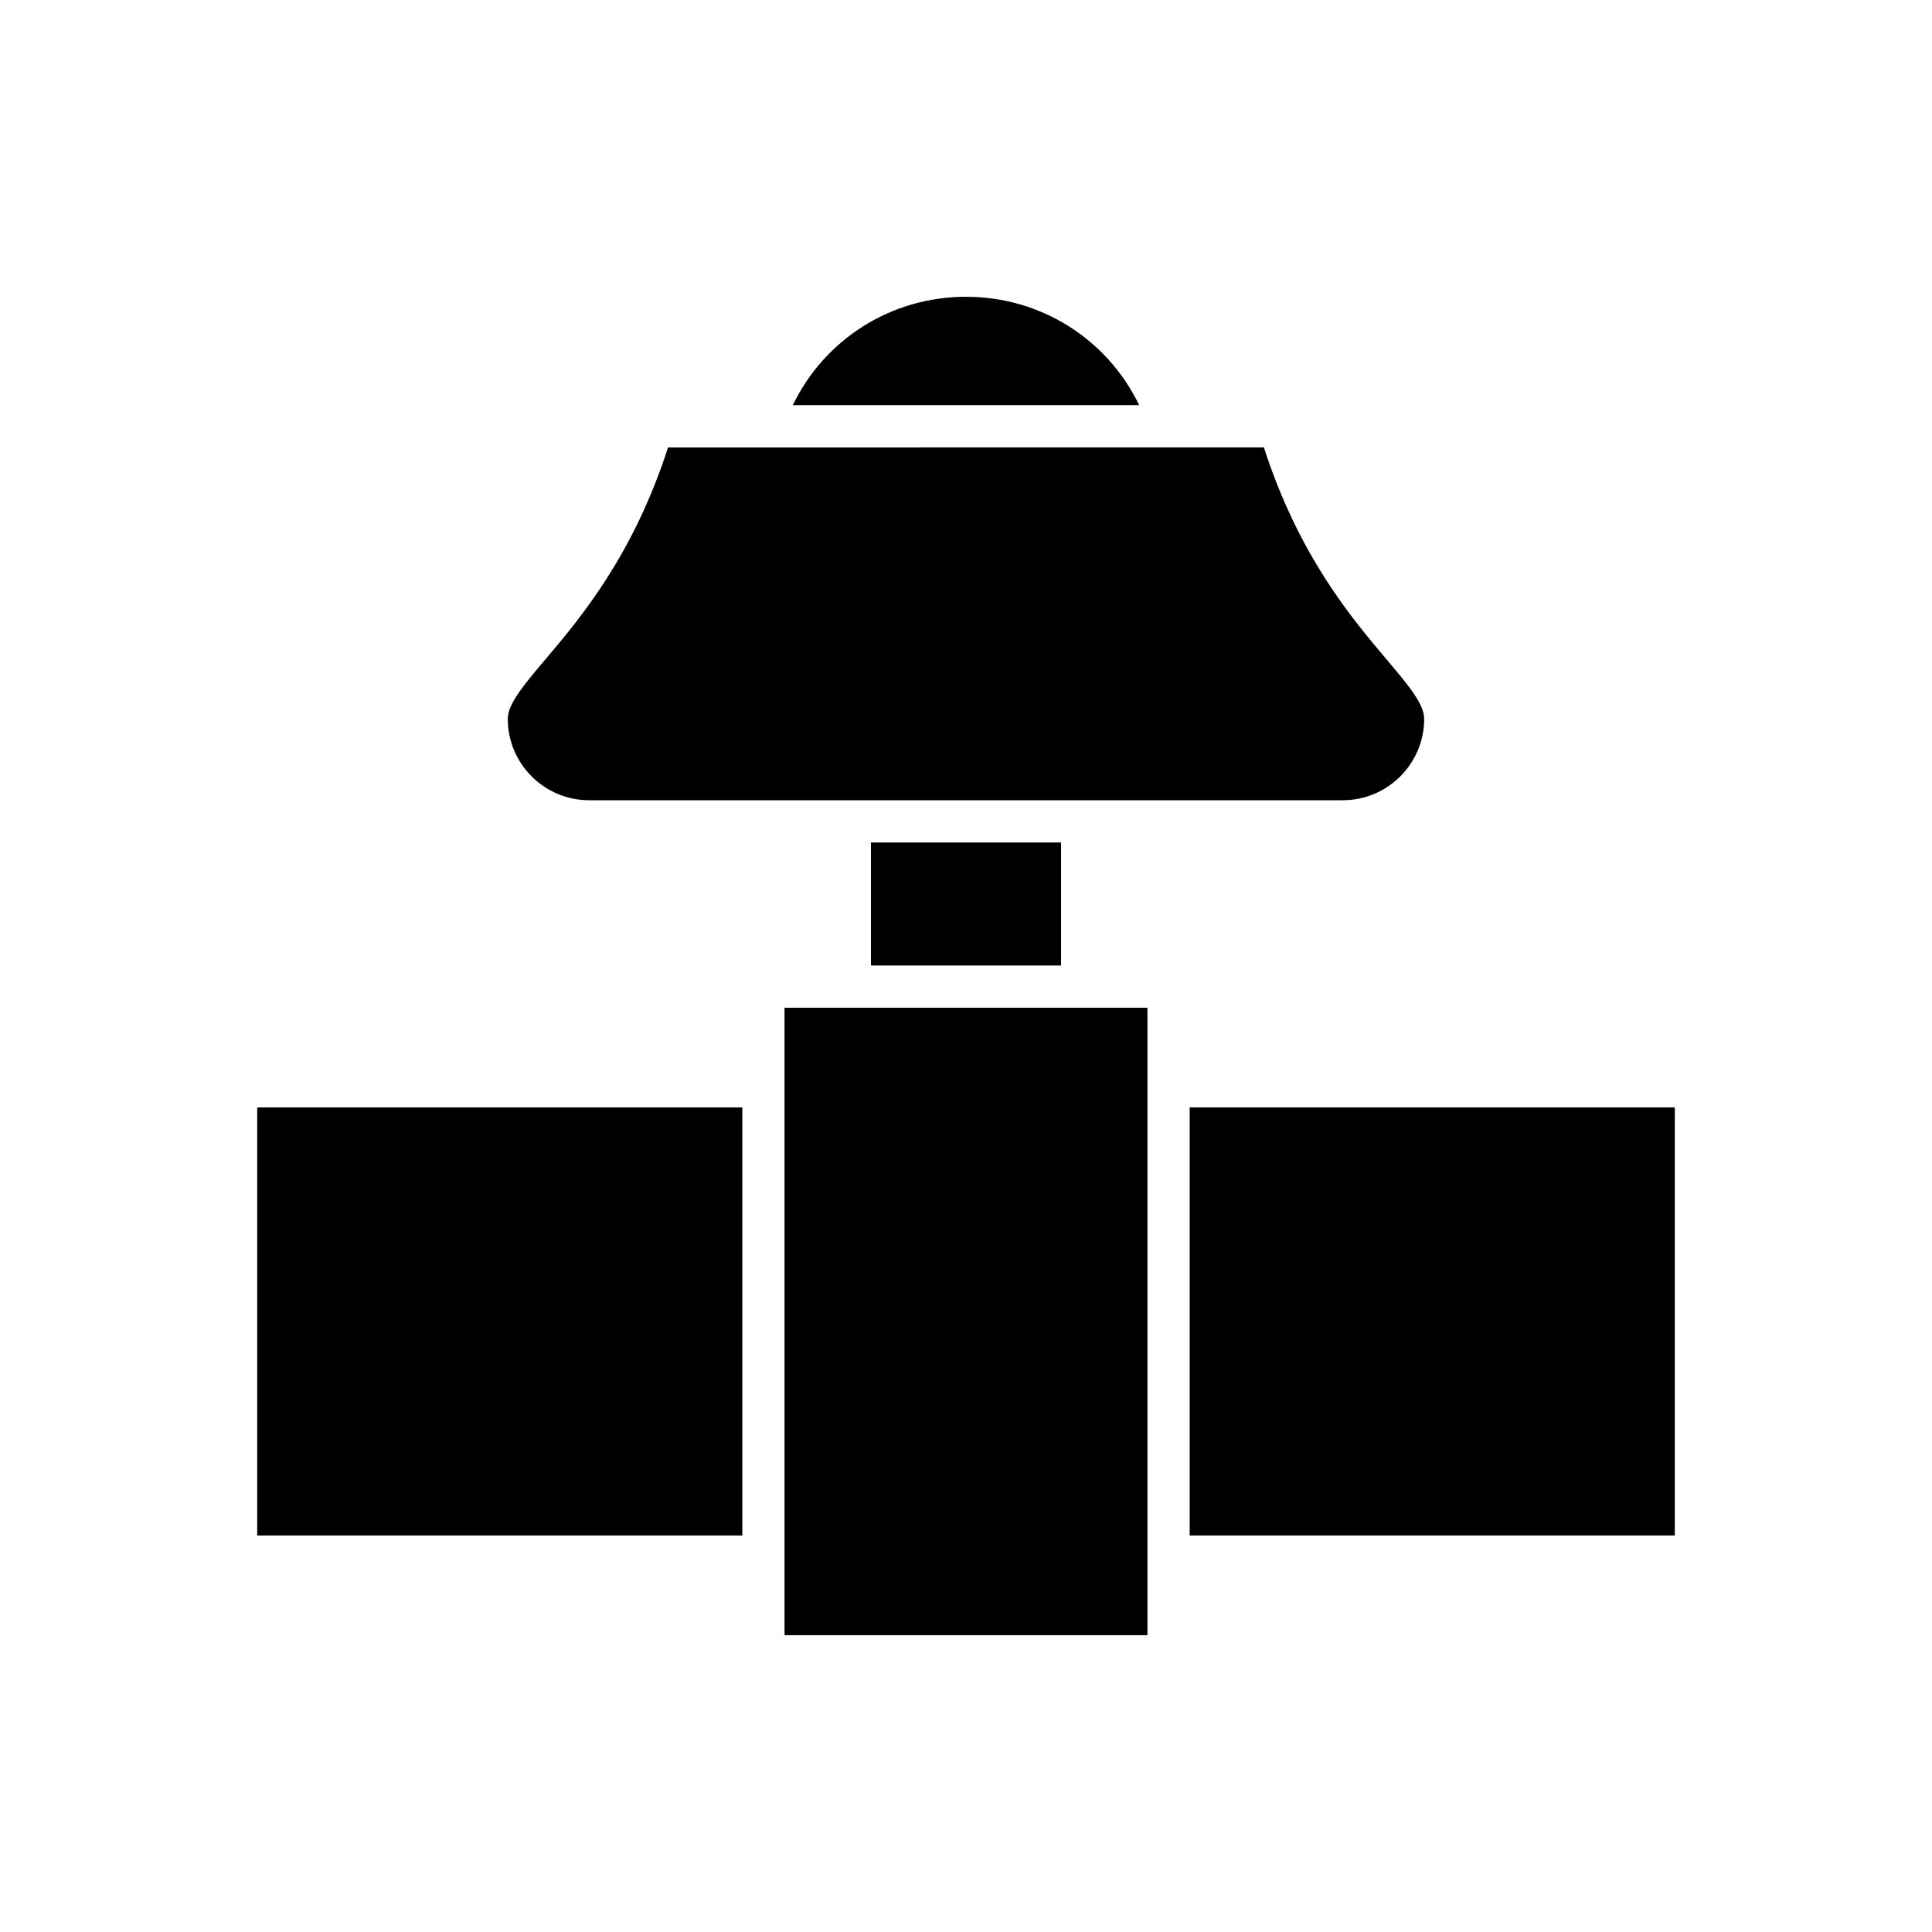
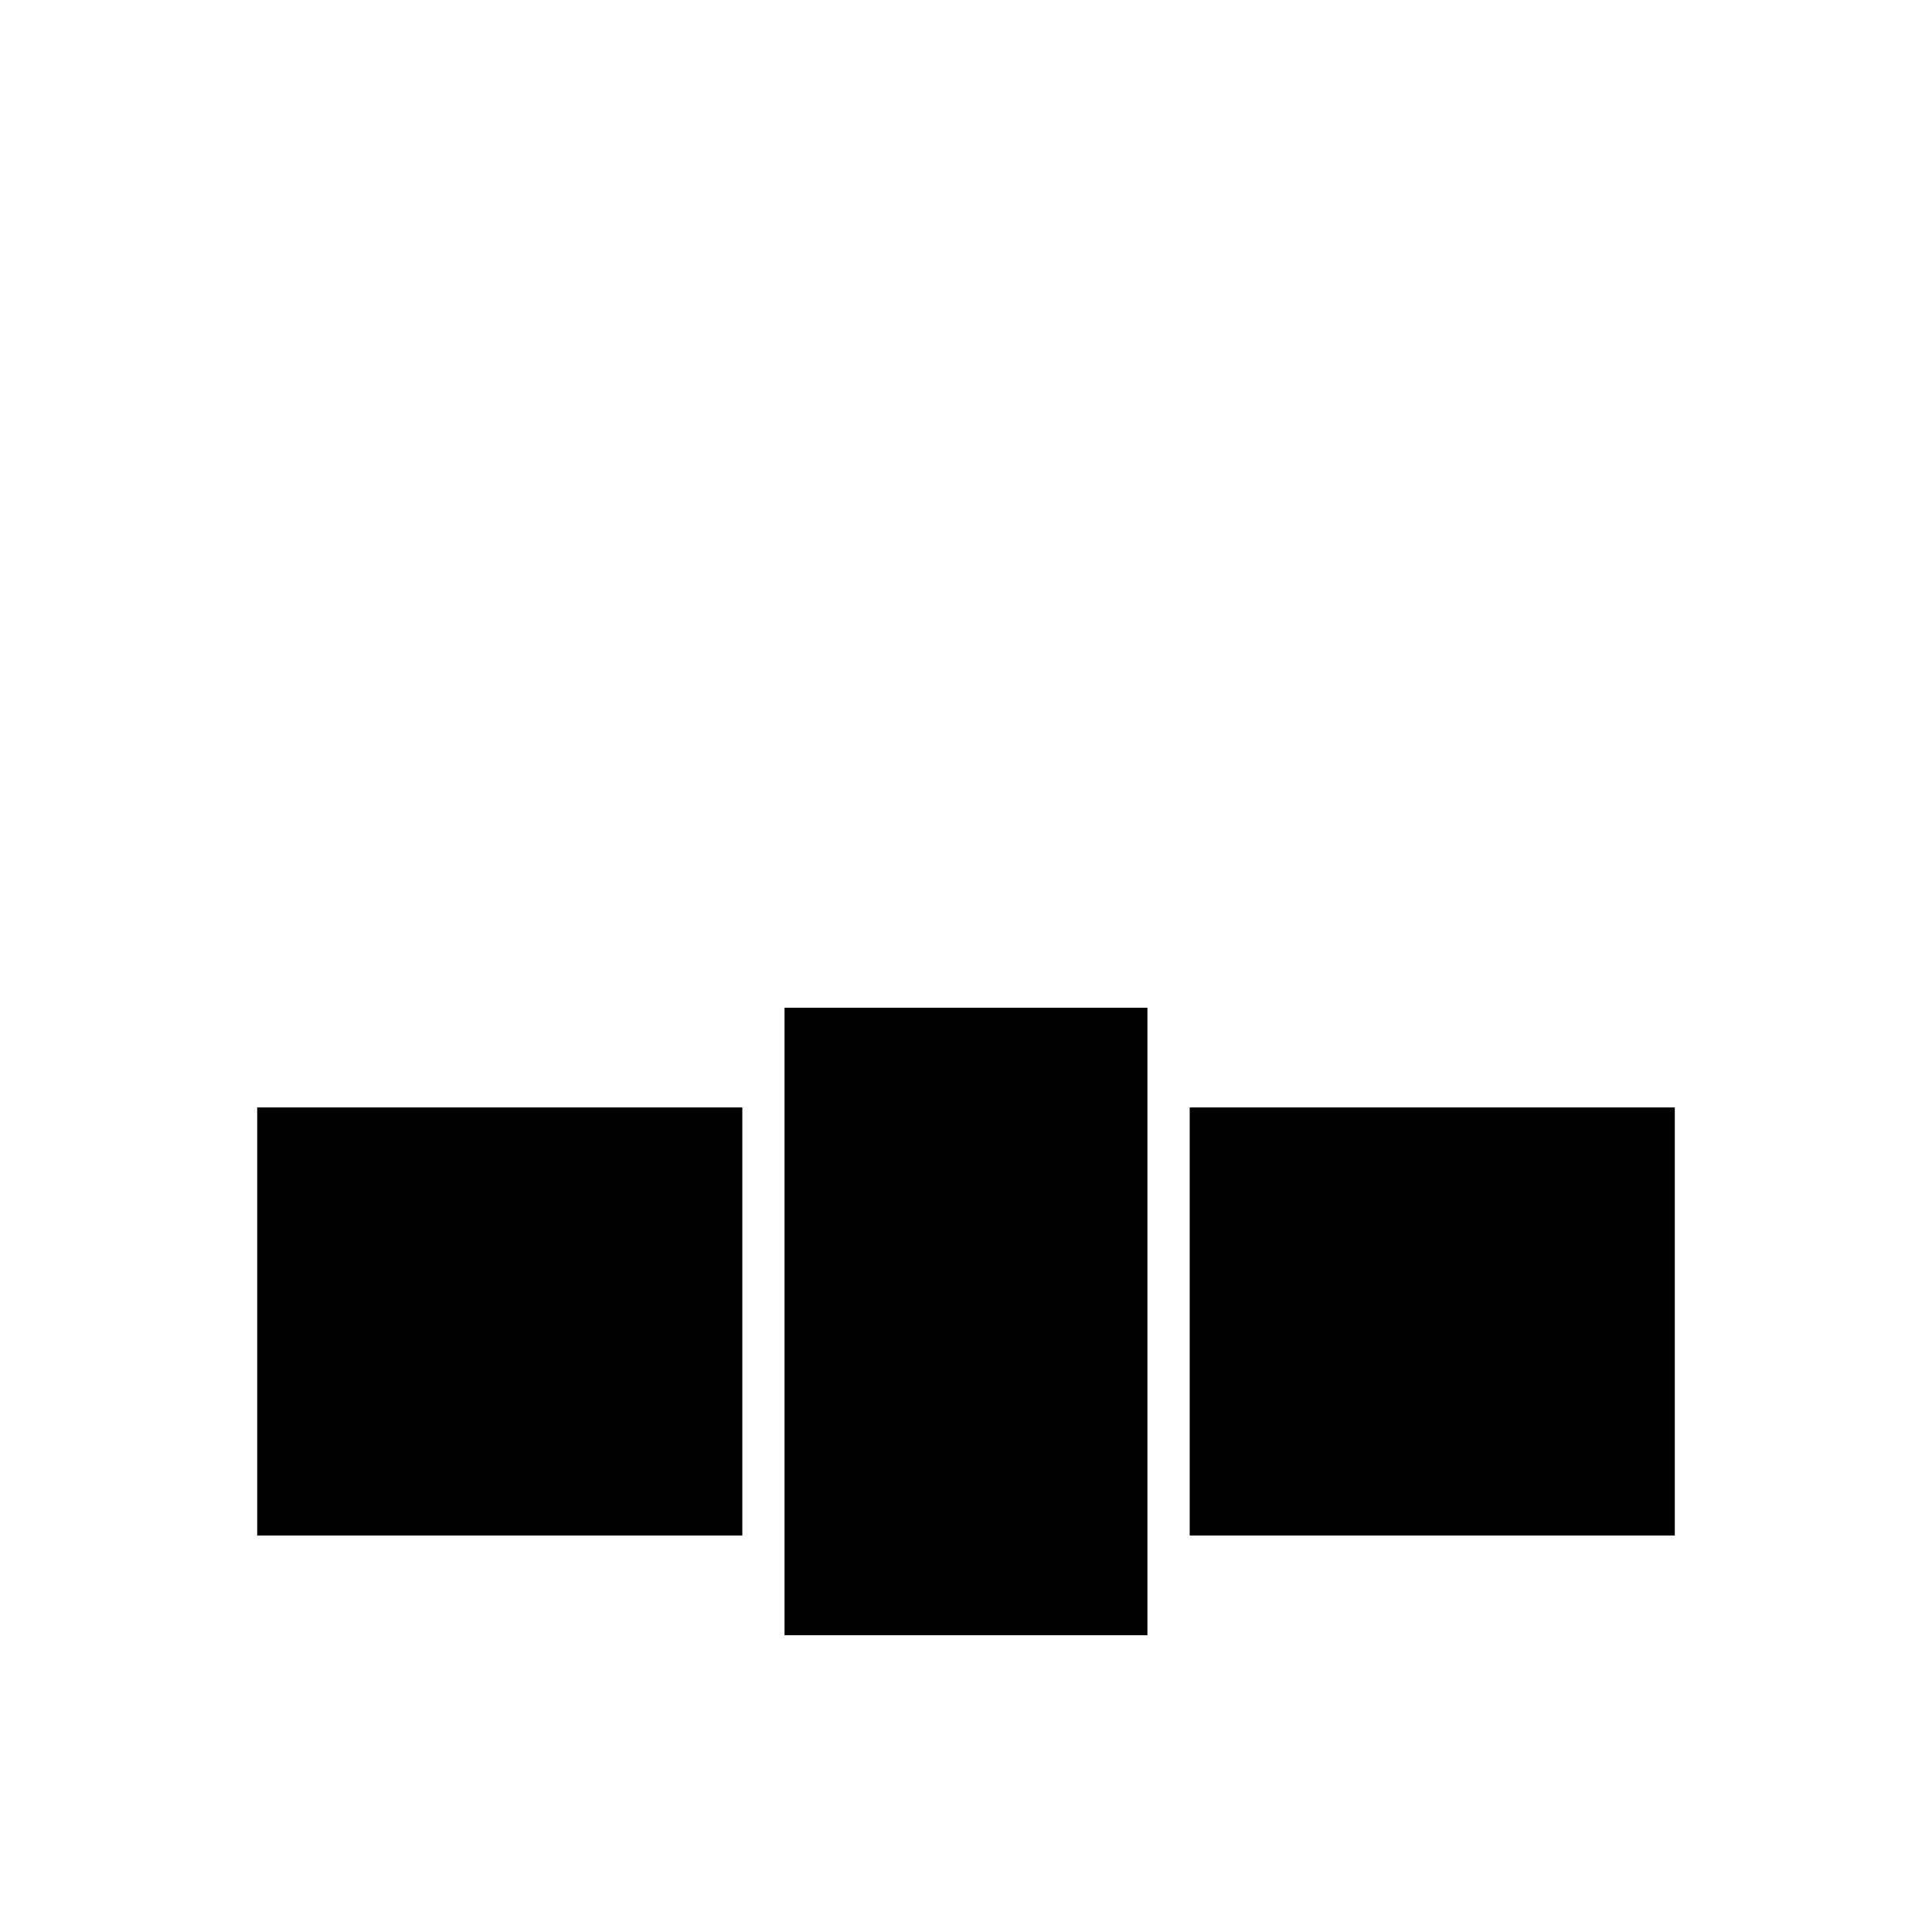
<svg xmlns="http://www.w3.org/2000/svg" fill="#000000" width="800px" height="800px" version="1.1" viewBox="144 144 512 512">
  <g>
    <path d="m459.28 437.48h128.56v113.44h-128.56z" />
-     <path d="m400 222.65c-19.891 0-37.48 11.273-45.895 28.719h91.789c-8.418-17.441-26.004-28.719-45.895-28.719z" />
-     <path d="m300.13 356.07h199.73c11.887 0 21.559-9.672 21.559-21.559 0-3.973-4.199-8.941-10.008-15.812-9.316-11.023-23.191-27.434-32.469-56.129h-24.824c-0.008 0-0.012 0.004-0.02 0.004-0.004 0-0.012-0.004-0.016-0.004l-133.04 0.004c-9.281 28.695-23.152 45.105-32.469 56.129-5.809 6.871-10.008 11.84-10.008 15.812 0.004 11.887 9.672 21.555 21.559 21.555z" />
-     <path d="m374.81 367.27h50.383v32.602h-50.383z" />
    <path d="m351.91 411.06h96.168v166.28h-96.168z" />
    <path d="m212.16 437.48h128.56v113.44h-128.56z" />
  </g>
</svg>